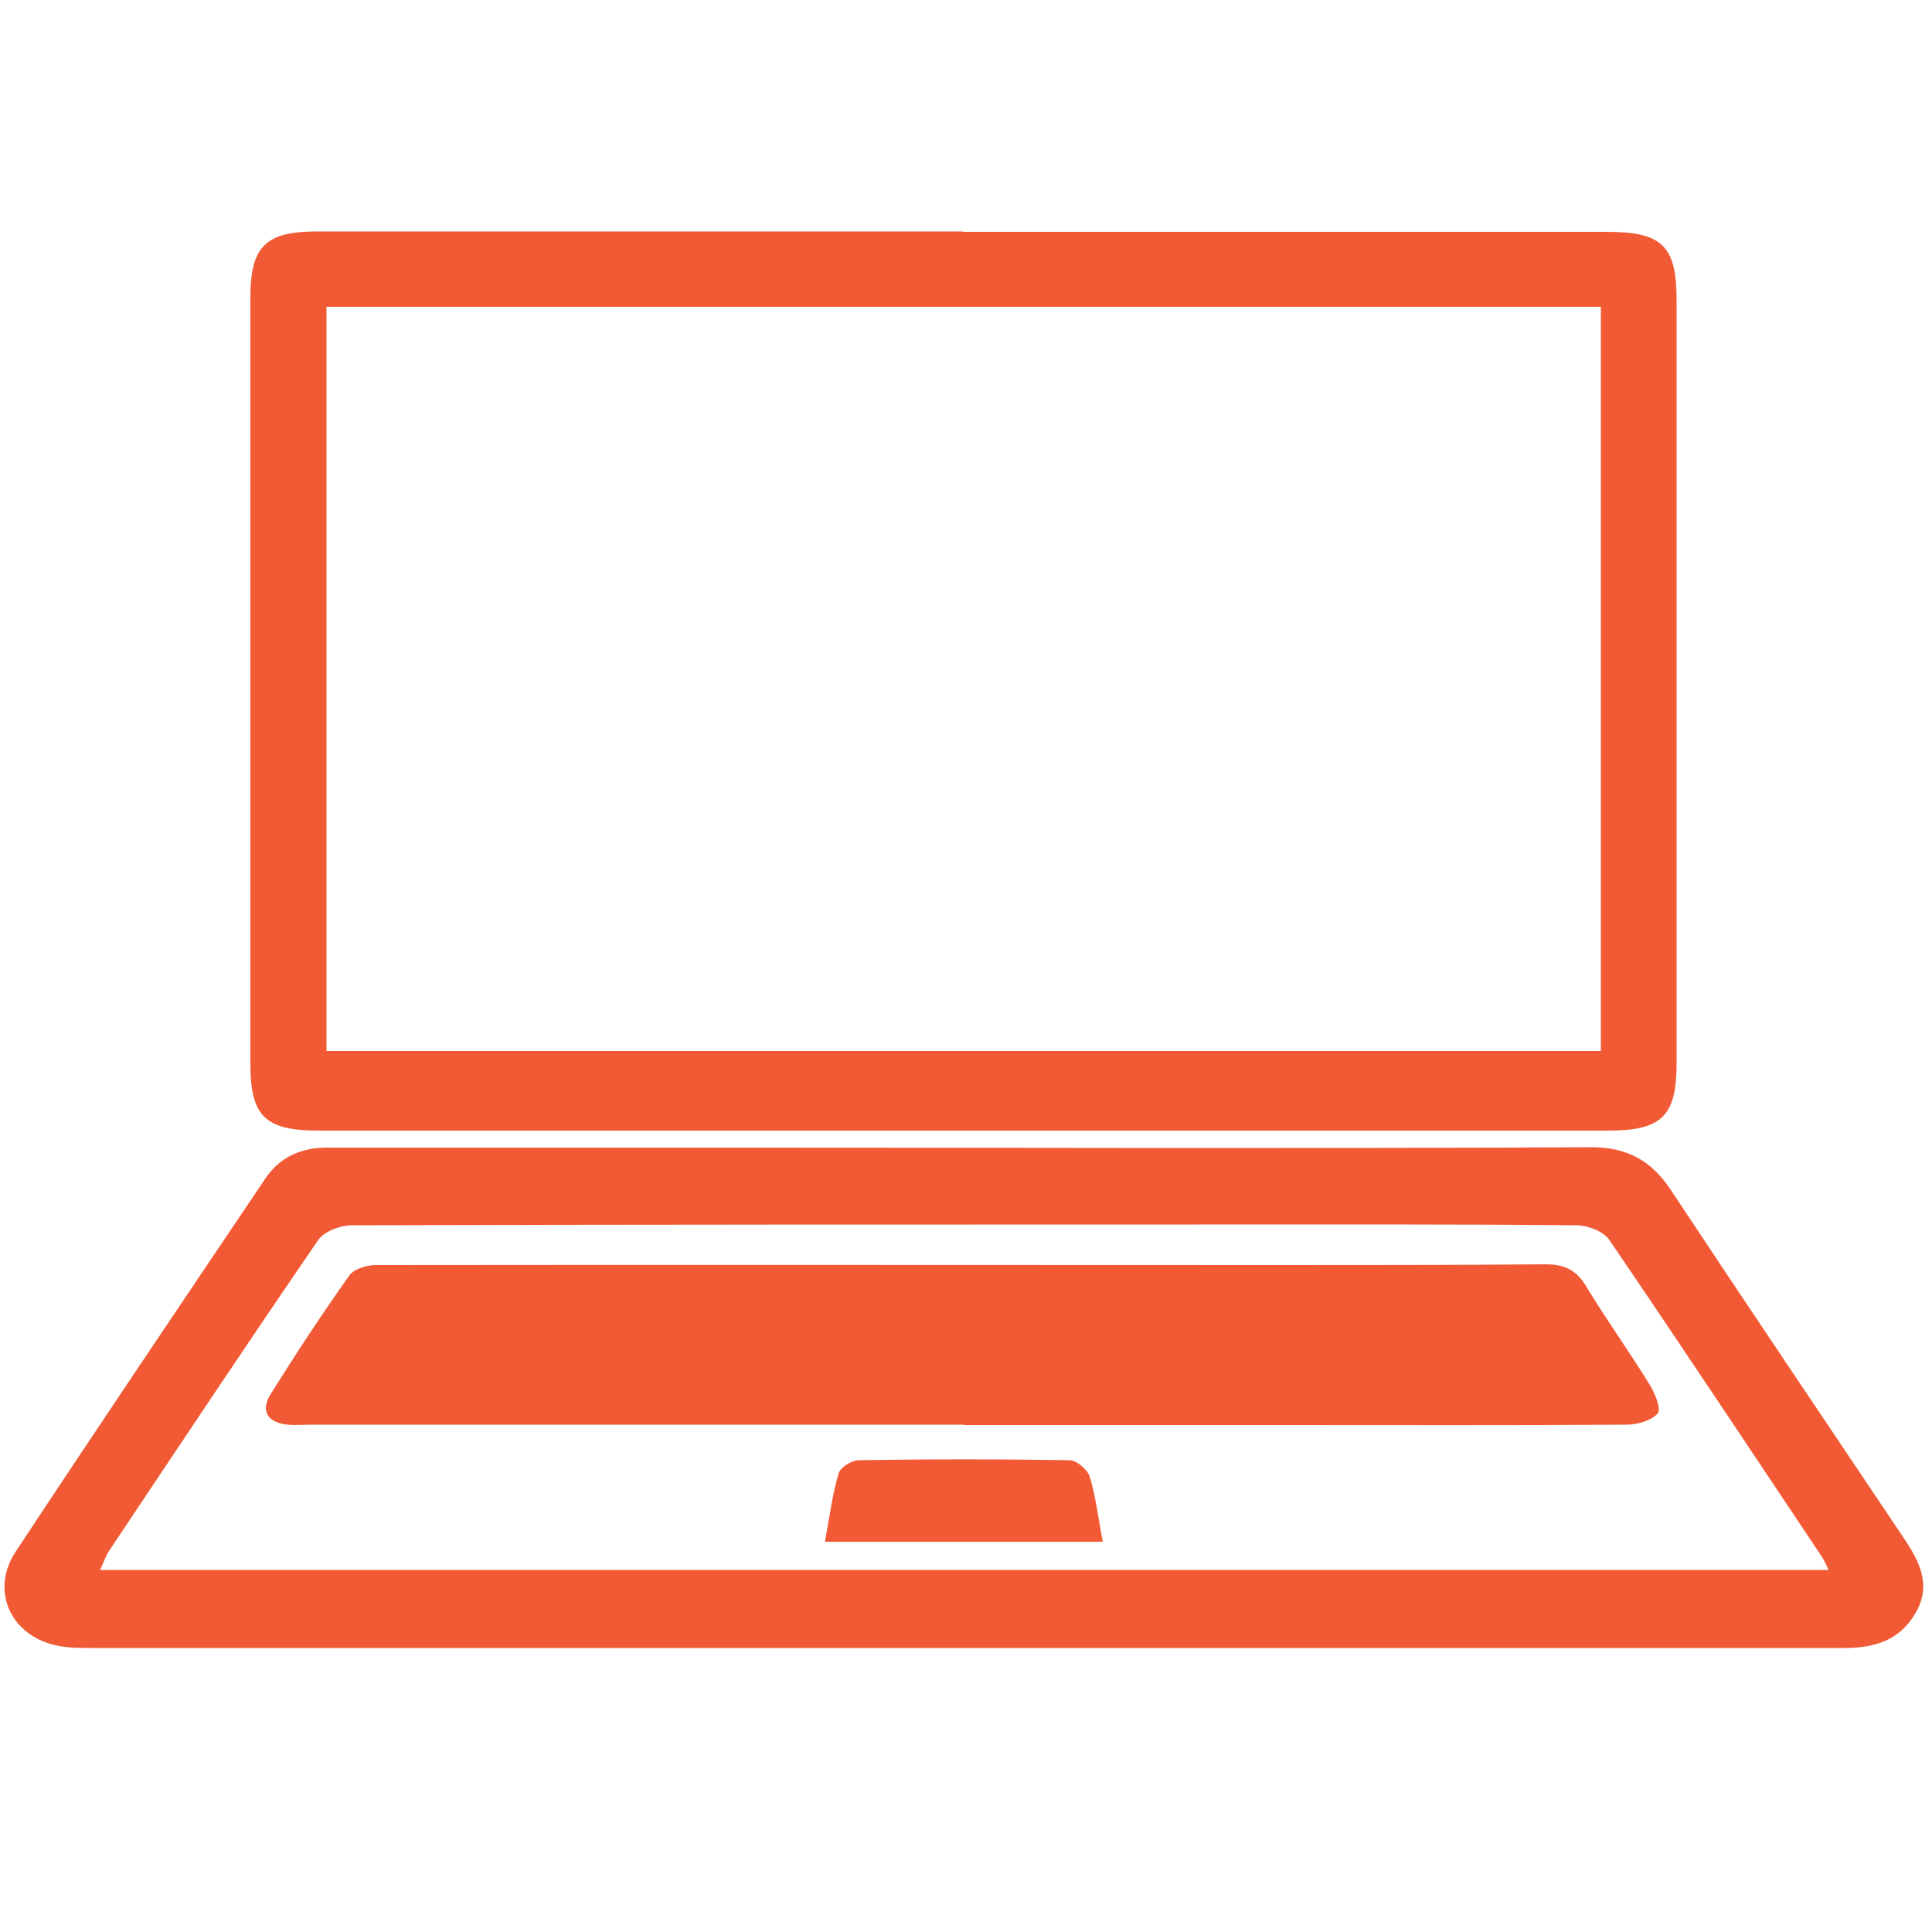
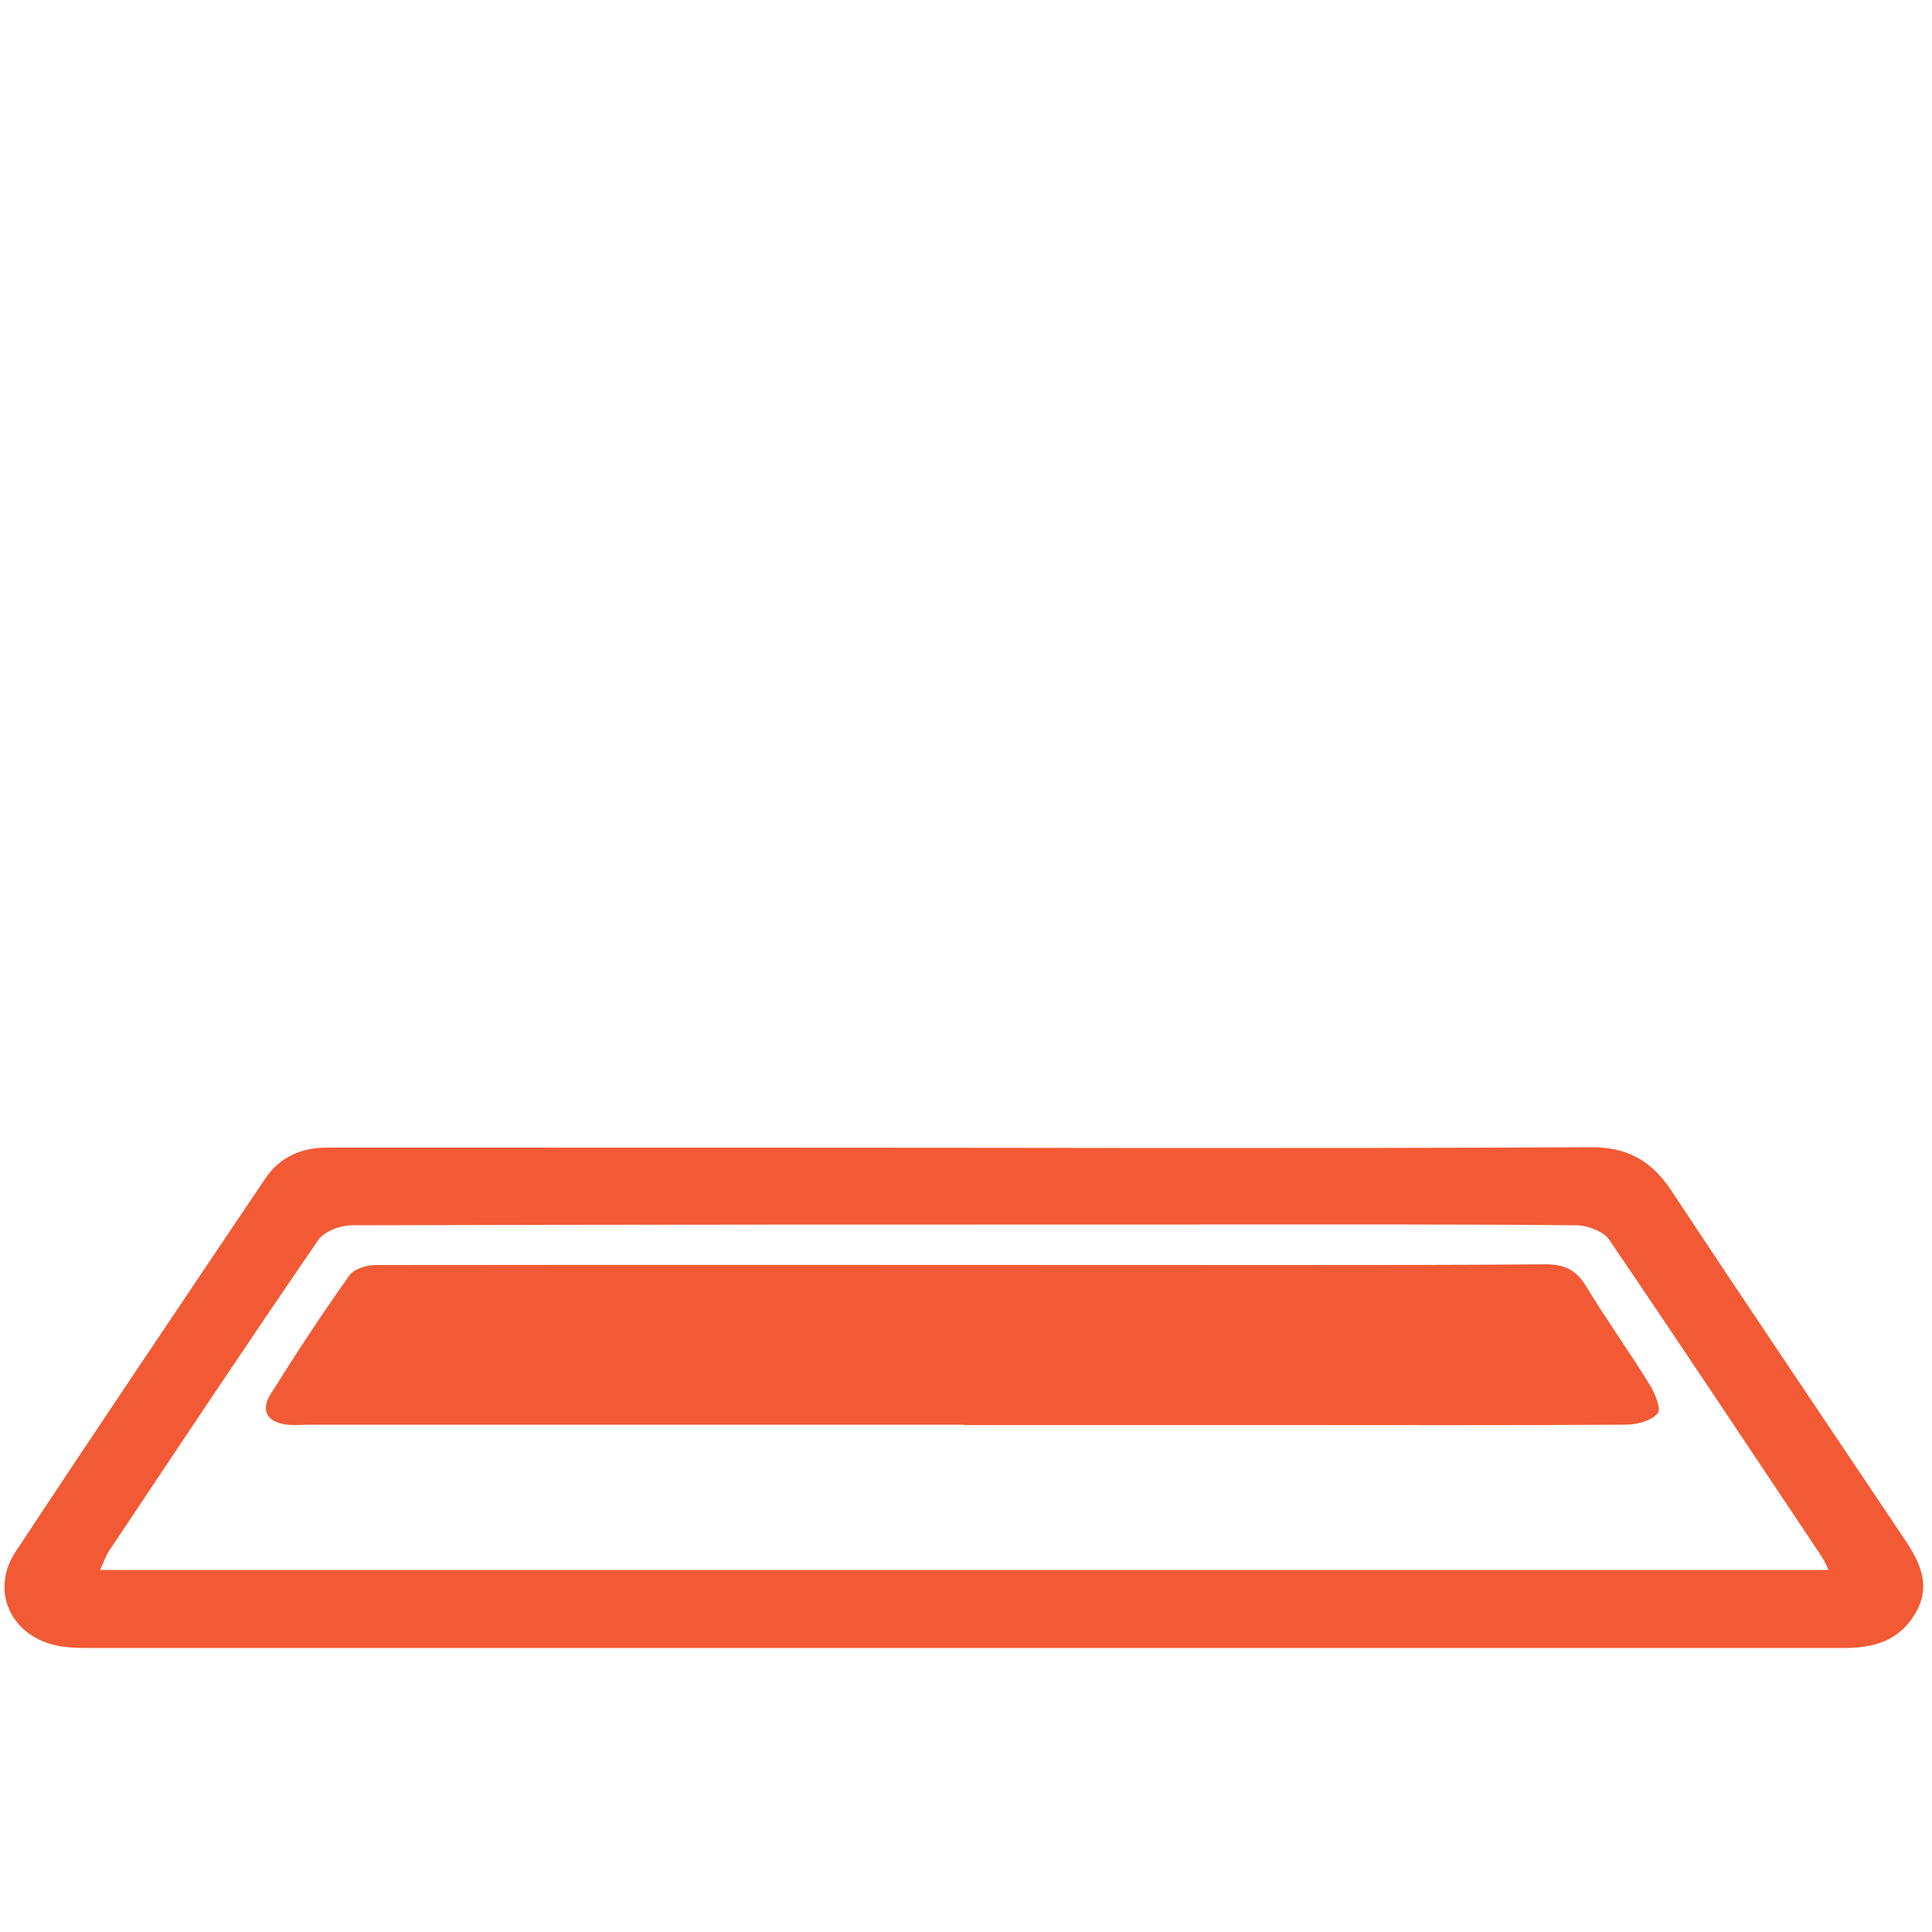
<svg xmlns="http://www.w3.org/2000/svg" width="50px" height="50px" viewBox="0 0 50 50">
  <defs>
    <style>.cls-1{fill:#f15a34;}</style>
  </defs>
-   <path class="cls-1" d="M24.93,6c5.55,0,11.1,0,16.65,0,1.44,0,1.81,.36,1.81,1.77,0,6.58,0,13.17,0,19.75,0,1.36-.38,1.74-1.77,1.74-11.12,0-22.25,0-33.37,0-1.39,0-1.77-.37-1.77-1.73,0-6.61,0-13.22,0-19.83,0-1.32,.39-1.71,1.72-1.71,5.57,0,11.15,0,16.72,0Zm-16.48,1.94V27.2H41.43V7.94H8.45Z" />
  <path class="cls-1" d="M24.95,42.65c-7.52,0-15.04,0-22.56,0-.36,0-.73,0-1.07-.1-1.1-.32-1.55-1.44-.91-2.4,2.13-3.23,4.29-6.43,6.45-9.64,.37-.56,.93-.81,1.6-.81,7.26,0,14.51,0,21.77,.01,3.65,0,7.3,0,10.96-.02,.91,0,1.54,.34,2.04,1.09,2,3.02,4.03,6.03,6.05,9.04,.41,.61,.71,1.22,.29,1.93-.41,.71-1.07,.9-1.84,.9-7.59,0-15.18,0-22.78,0Zm22.38-2.01c-.09-.19-.13-.27-.18-.35-1.83-2.74-3.65-5.48-5.5-8.2-.15-.22-.54-.37-.83-.38-3.27-.03-6.53-.02-9.8-.02-7.3,0-14.61,0-21.91,.02-.3,0-.73,.16-.88,.39-1.82,2.65-3.6,5.33-5.39,8.01-.1,.14-.15,.31-.25,.52H47.33Z" />
  <path class="cls-1" d="M24.95,36.87c-5.62,0-11.24,0-16.87,0-.22,0-.43,.02-.65,0-.51-.06-.7-.36-.42-.8,.65-1.04,1.32-2.06,2.03-3.06,.12-.17,.45-.27,.68-.27,7.81-.01,15.62,0,23.43,0,2.28,0,4.56,0,6.85-.02,.49,0,.8,.15,1.05,.57,.52,.86,1.11,1.68,1.64,2.54,.14,.22,.31,.64,.21,.75-.17,.19-.53,.29-.81,.29-2.98,.02-5.96,.01-8.94,.01-2.74,0-5.48,0-8.22,0Z" />
-   <path class="cls-1" d="M21.35,39.9c.12-.65,.19-1.22,.35-1.76,.04-.16,.33-.34,.51-.35,1.82-.03,3.64-.03,5.47,0,.18,0,.46,.24,.52,.42,.16,.52,.22,1.07,.34,1.69h-7.18Z" />
</svg>